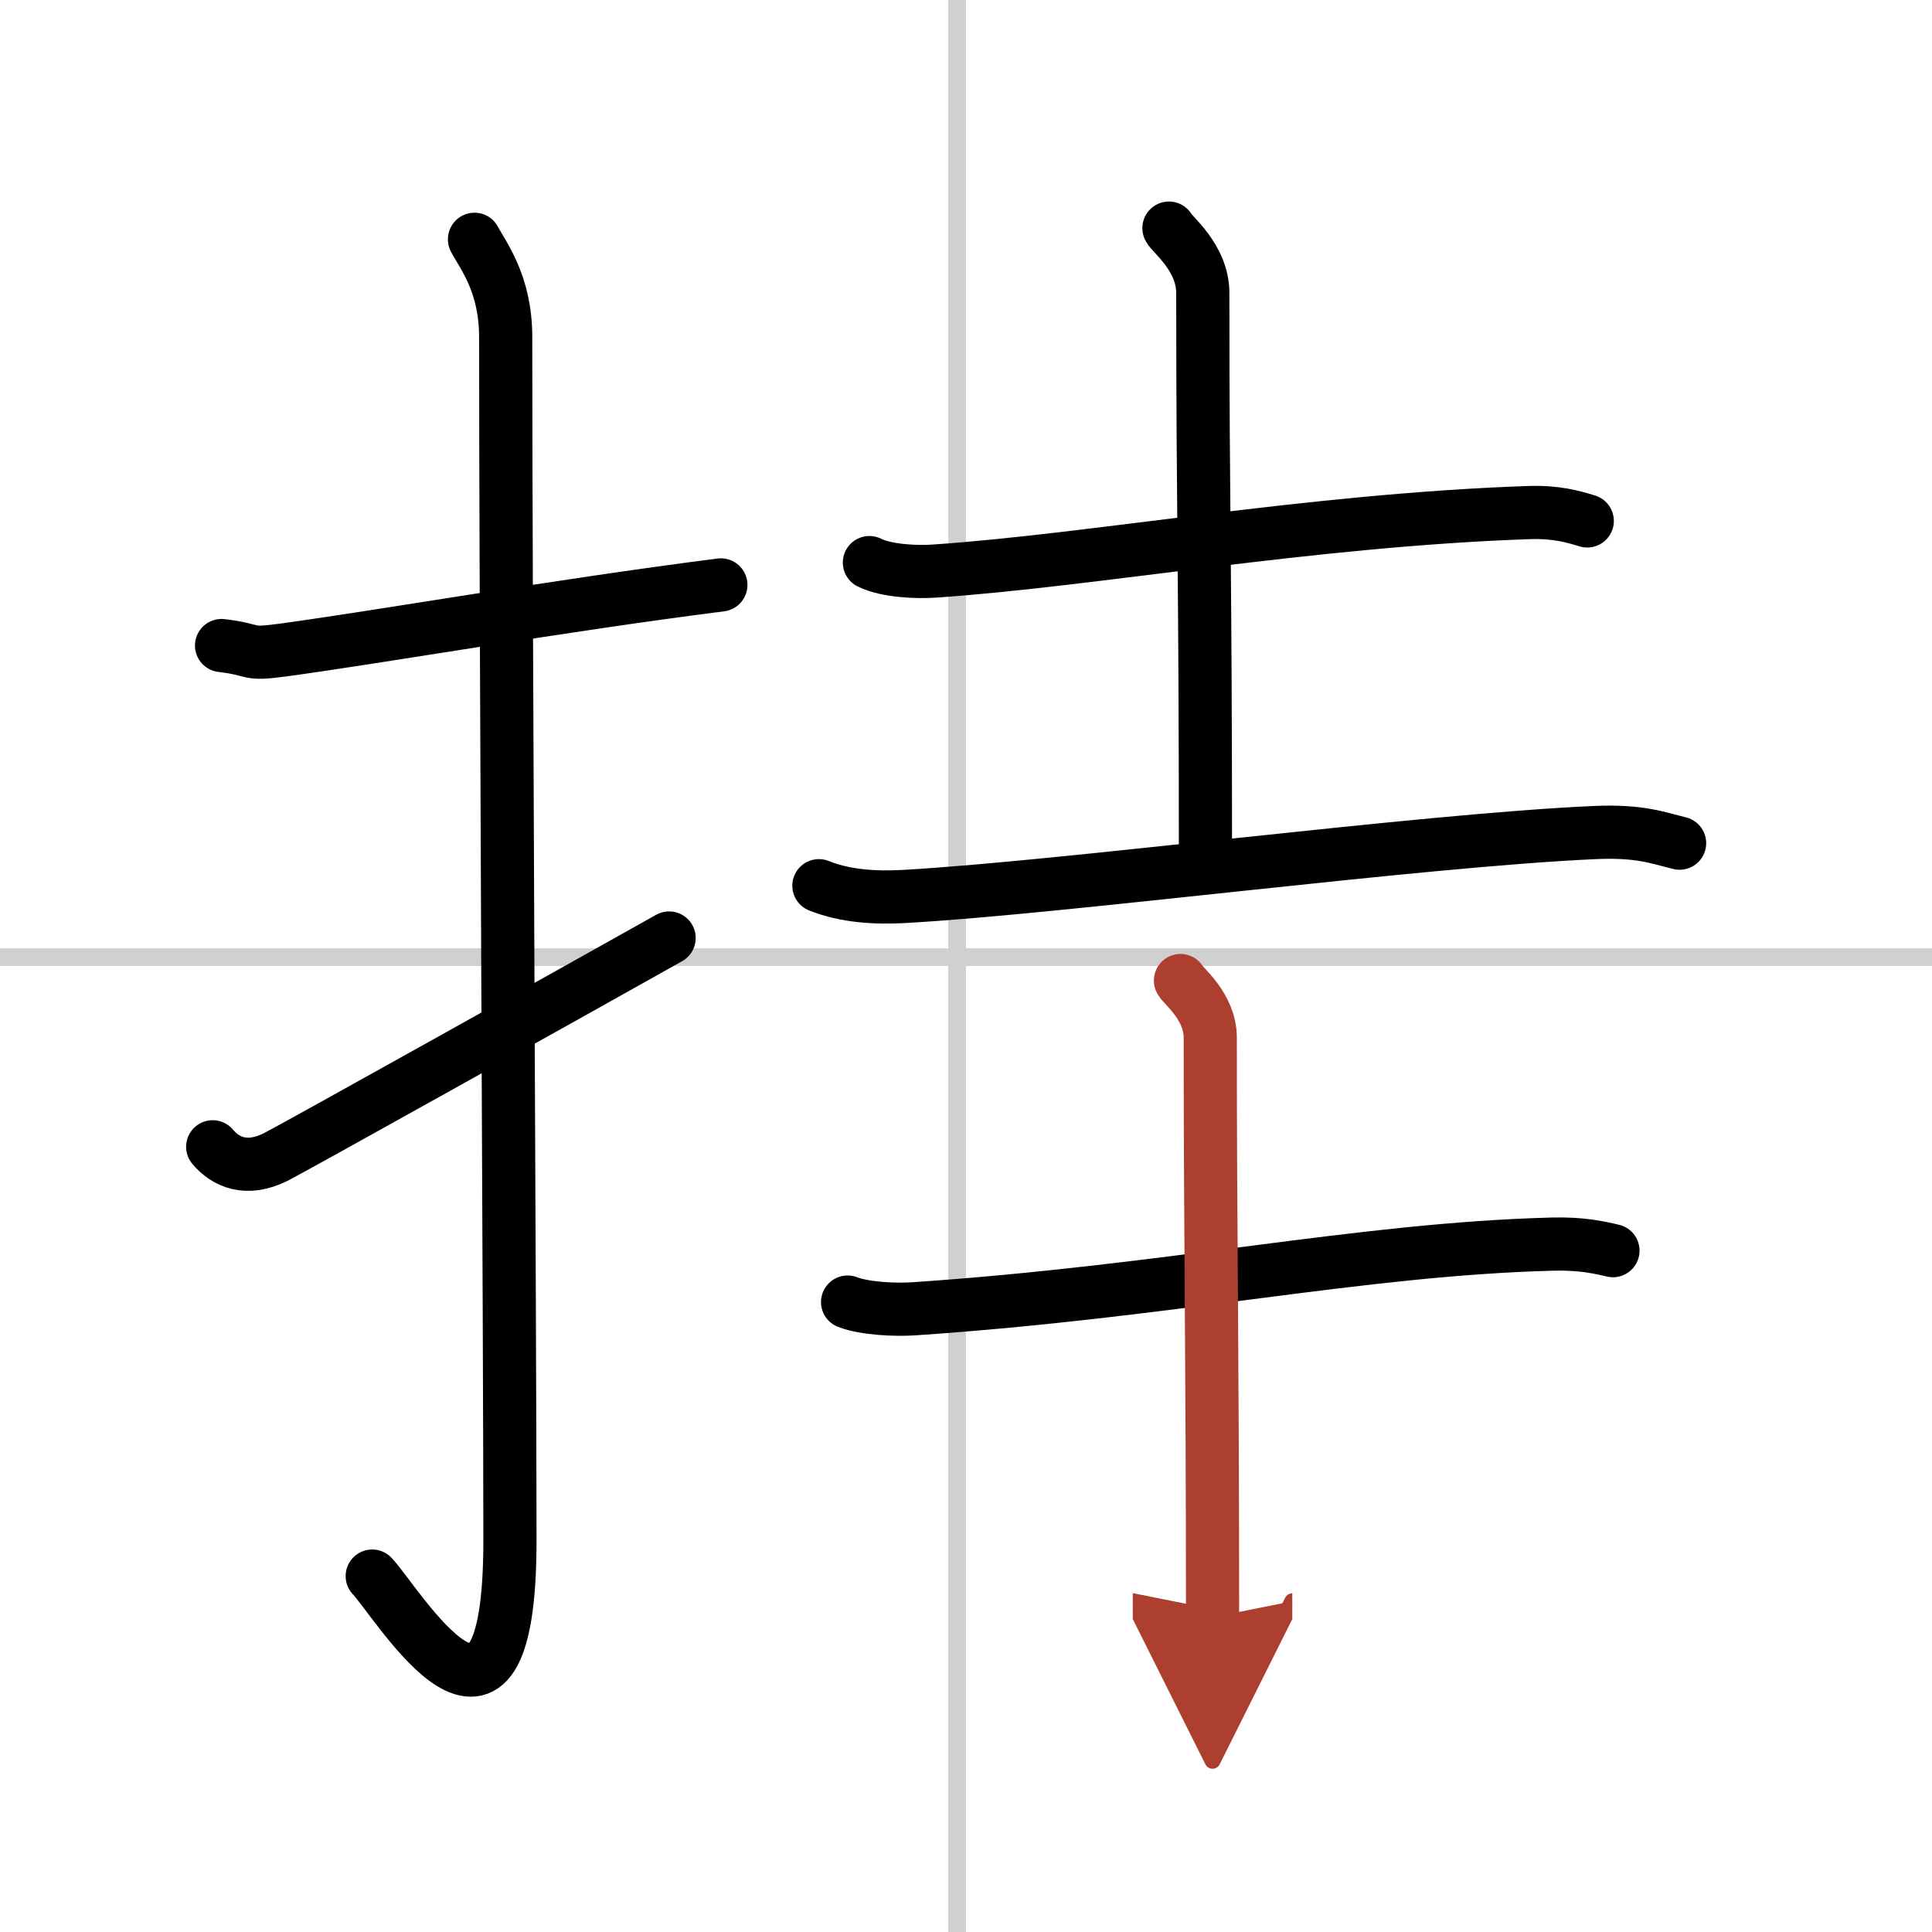
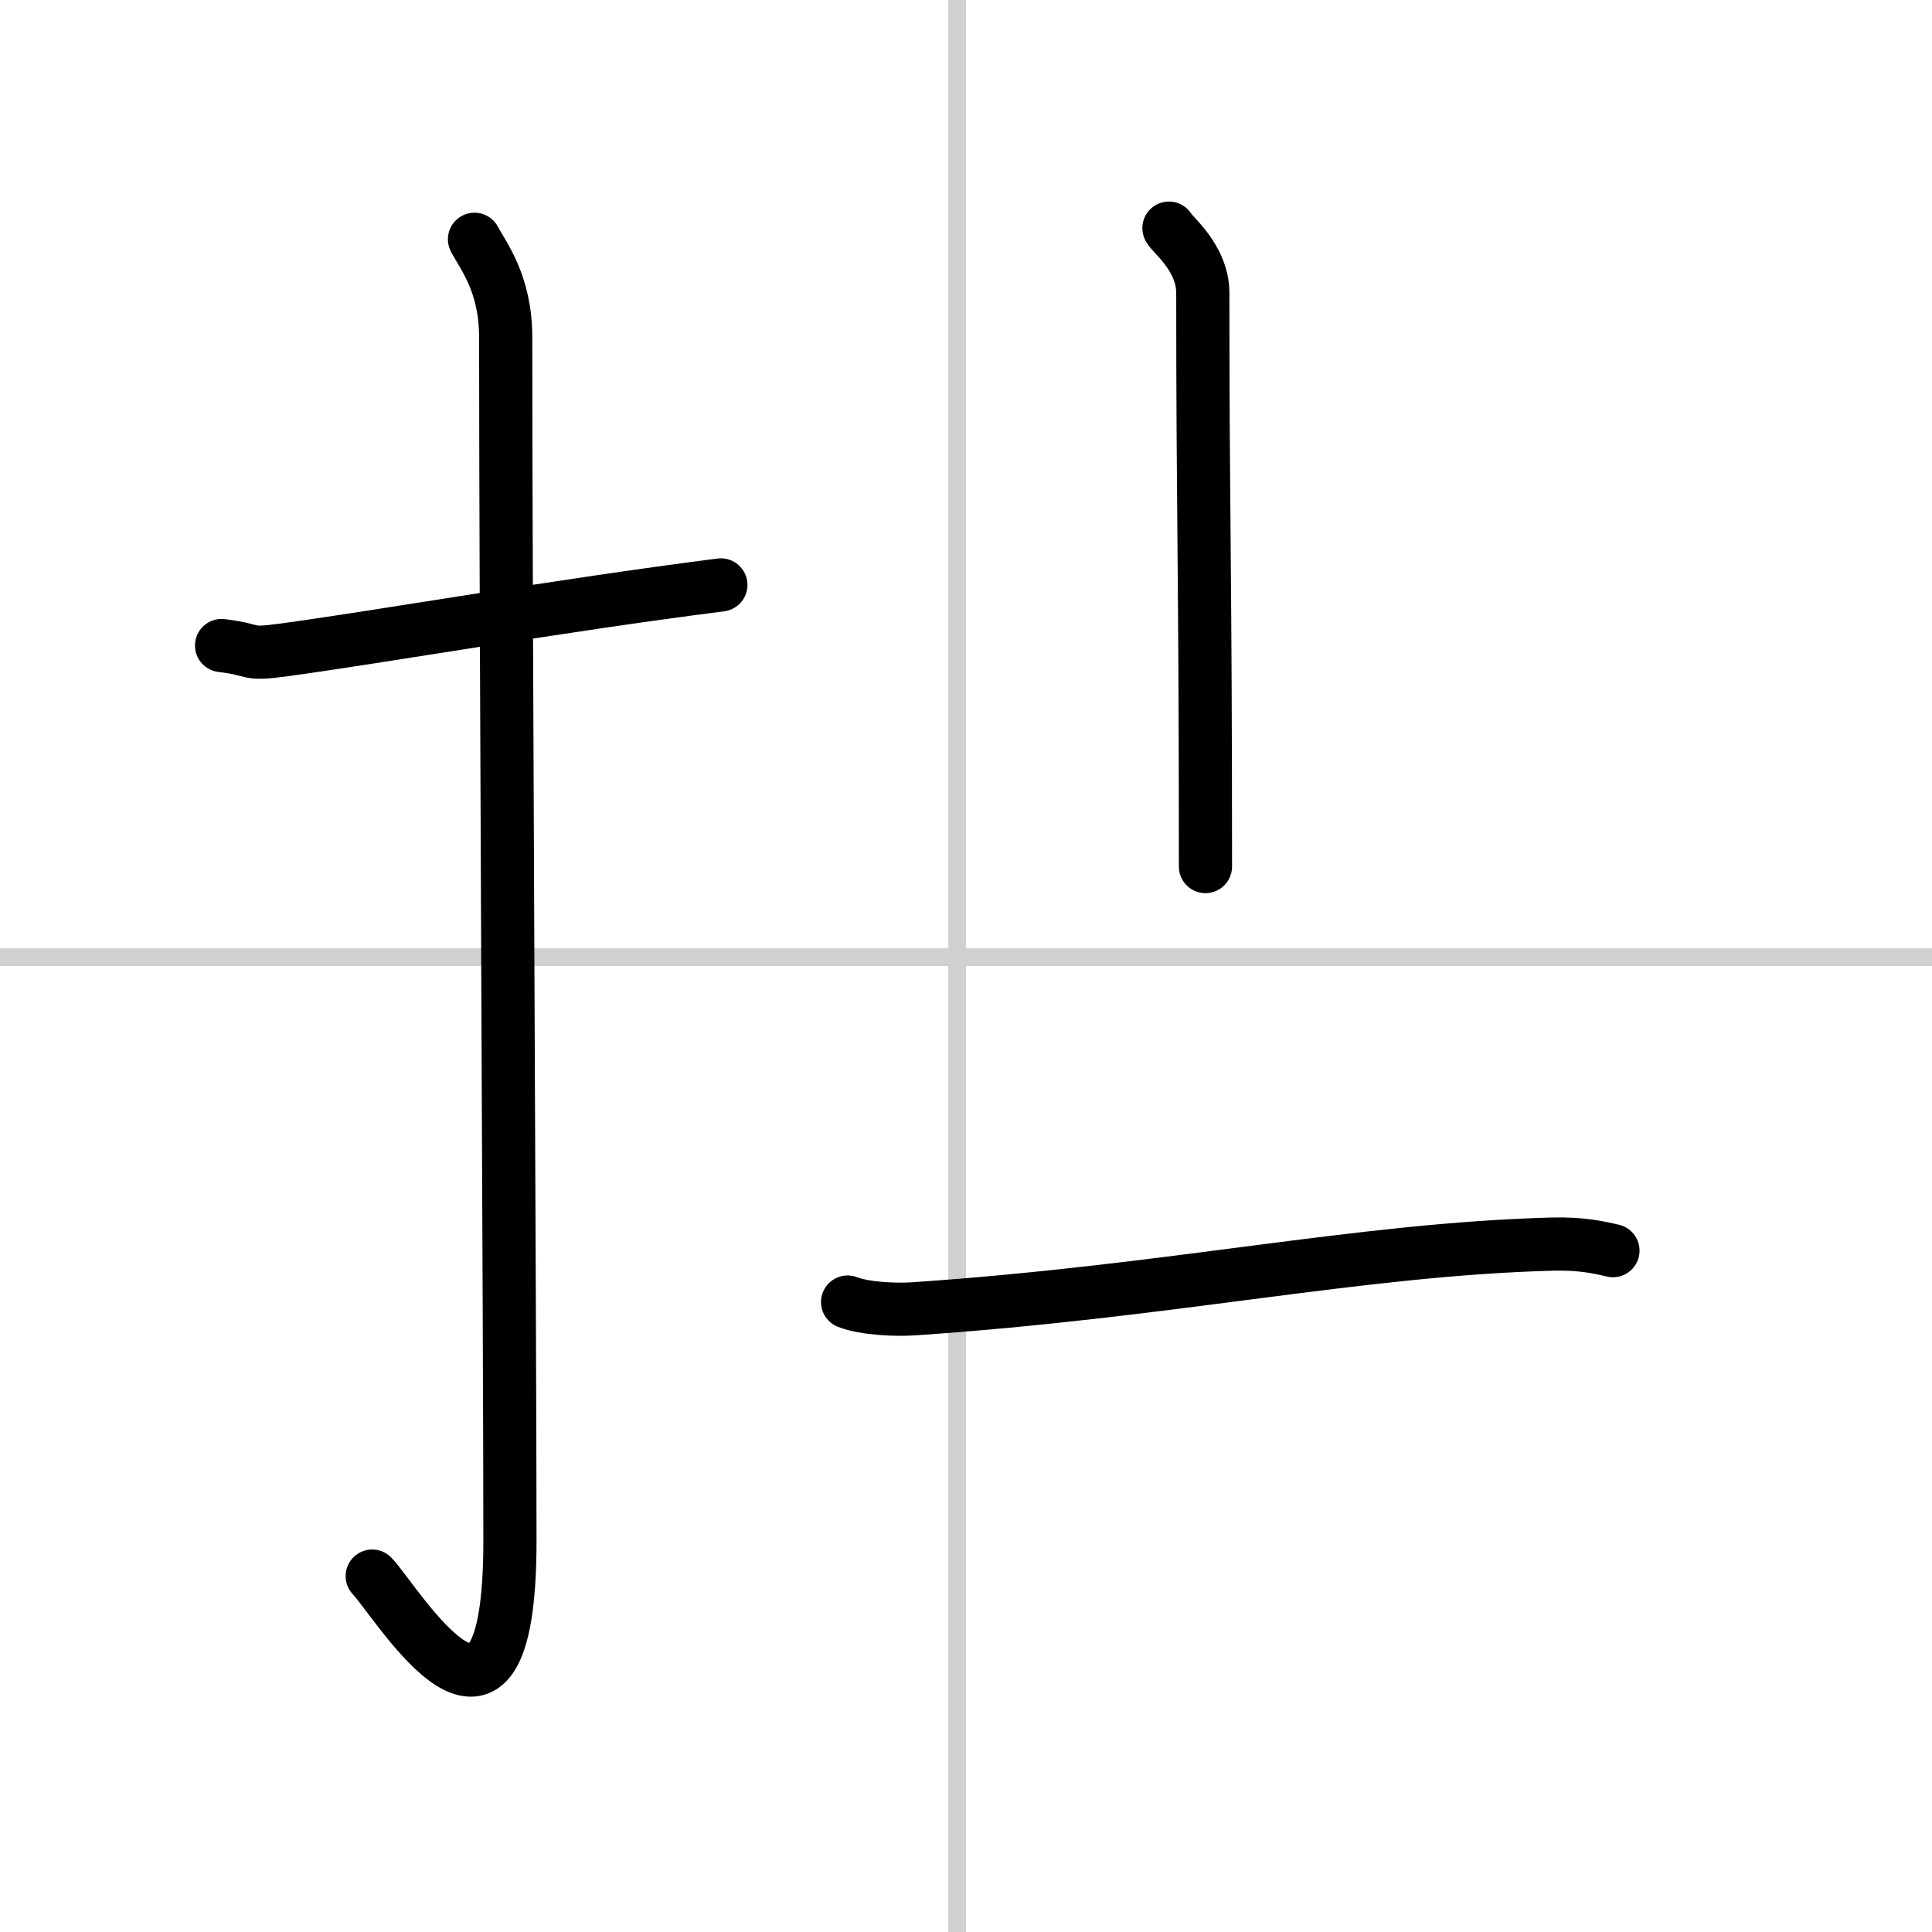
<svg xmlns="http://www.w3.org/2000/svg" width="400" height="400" viewBox="0 0 109 109">
  <defs>
    <marker id="a" markerWidth="4" orient="auto" refX="1" refY="5" viewBox="0 0 10 10">
      <polyline points="0 0 10 5 0 10 1 5" fill="#ad3f31" stroke="#ad3f31" />
    </marker>
  </defs>
  <g fill="none" stroke="#000" stroke-linecap="round" stroke-linejoin="round" stroke-width="3">
    <rect width="100%" height="100%" fill="#fff" stroke="#fff" />
    <line x1="54" x2="54" y2="109" stroke="#d0d0d0" stroke-width="1" />
    <line x2="109" y1="54" y2="54" stroke="#d0d0d0" stroke-width="1" />
    <path d="m12.5 36.42c2.08 0.25 1.27 0.55 3.5 0.25 5.5-0.75 15.5-2.5 24.67-3.67" />
    <path d="m26.77 13.5c0.48 0.92 1.76 2.49 1.76 5.52 0 15.23 0.24 56.46 0.24 67.9 0 14.25-6.32 3.53-7.77 2" />
-     <path d="m12 64.7c0.74 0.88 1.92 1.39 3.55 0.58 0.96-0.48 18.11-10.06 22.2-12.36" />
-     <path d="m49.05 31.74c0.95 0.48 2.7 0.55 3.66 0.48 9-0.61 21.15-2.87 33.5-3.3 1.59-0.06 2.55 0.23 3.34 0.47" />
    <path d="m65.95 12.87c0.13 0.32 1.91 1.65 1.91 3.66 0 12.97 0.15 15.21 0.15 32.36" />
-     <path d="m46.2 49.97c1.51 0.61 3.23 0.69 4.75 0.61 8.94-0.49 29.12-3.17 39.04-3.61 2.52-0.11 3.5 0.29 4.77 0.6" />
    <path d="m47.82 73.46c0.98 0.38 2.76 0.45 3.74 0.38 14.59-0.99 25.11-3.36 36.03-3.65 1.62-0.04 2.6 0.18 3.41 0.37" />
-     <path d="m66.6 55.32c0.12 0.28 1.68 1.45 1.68 3.22 0 11.39 0.13 17.64 0.13 32.7" marker-end="url(#a)" stroke="#ad3f31" />
  </g>
</svg>